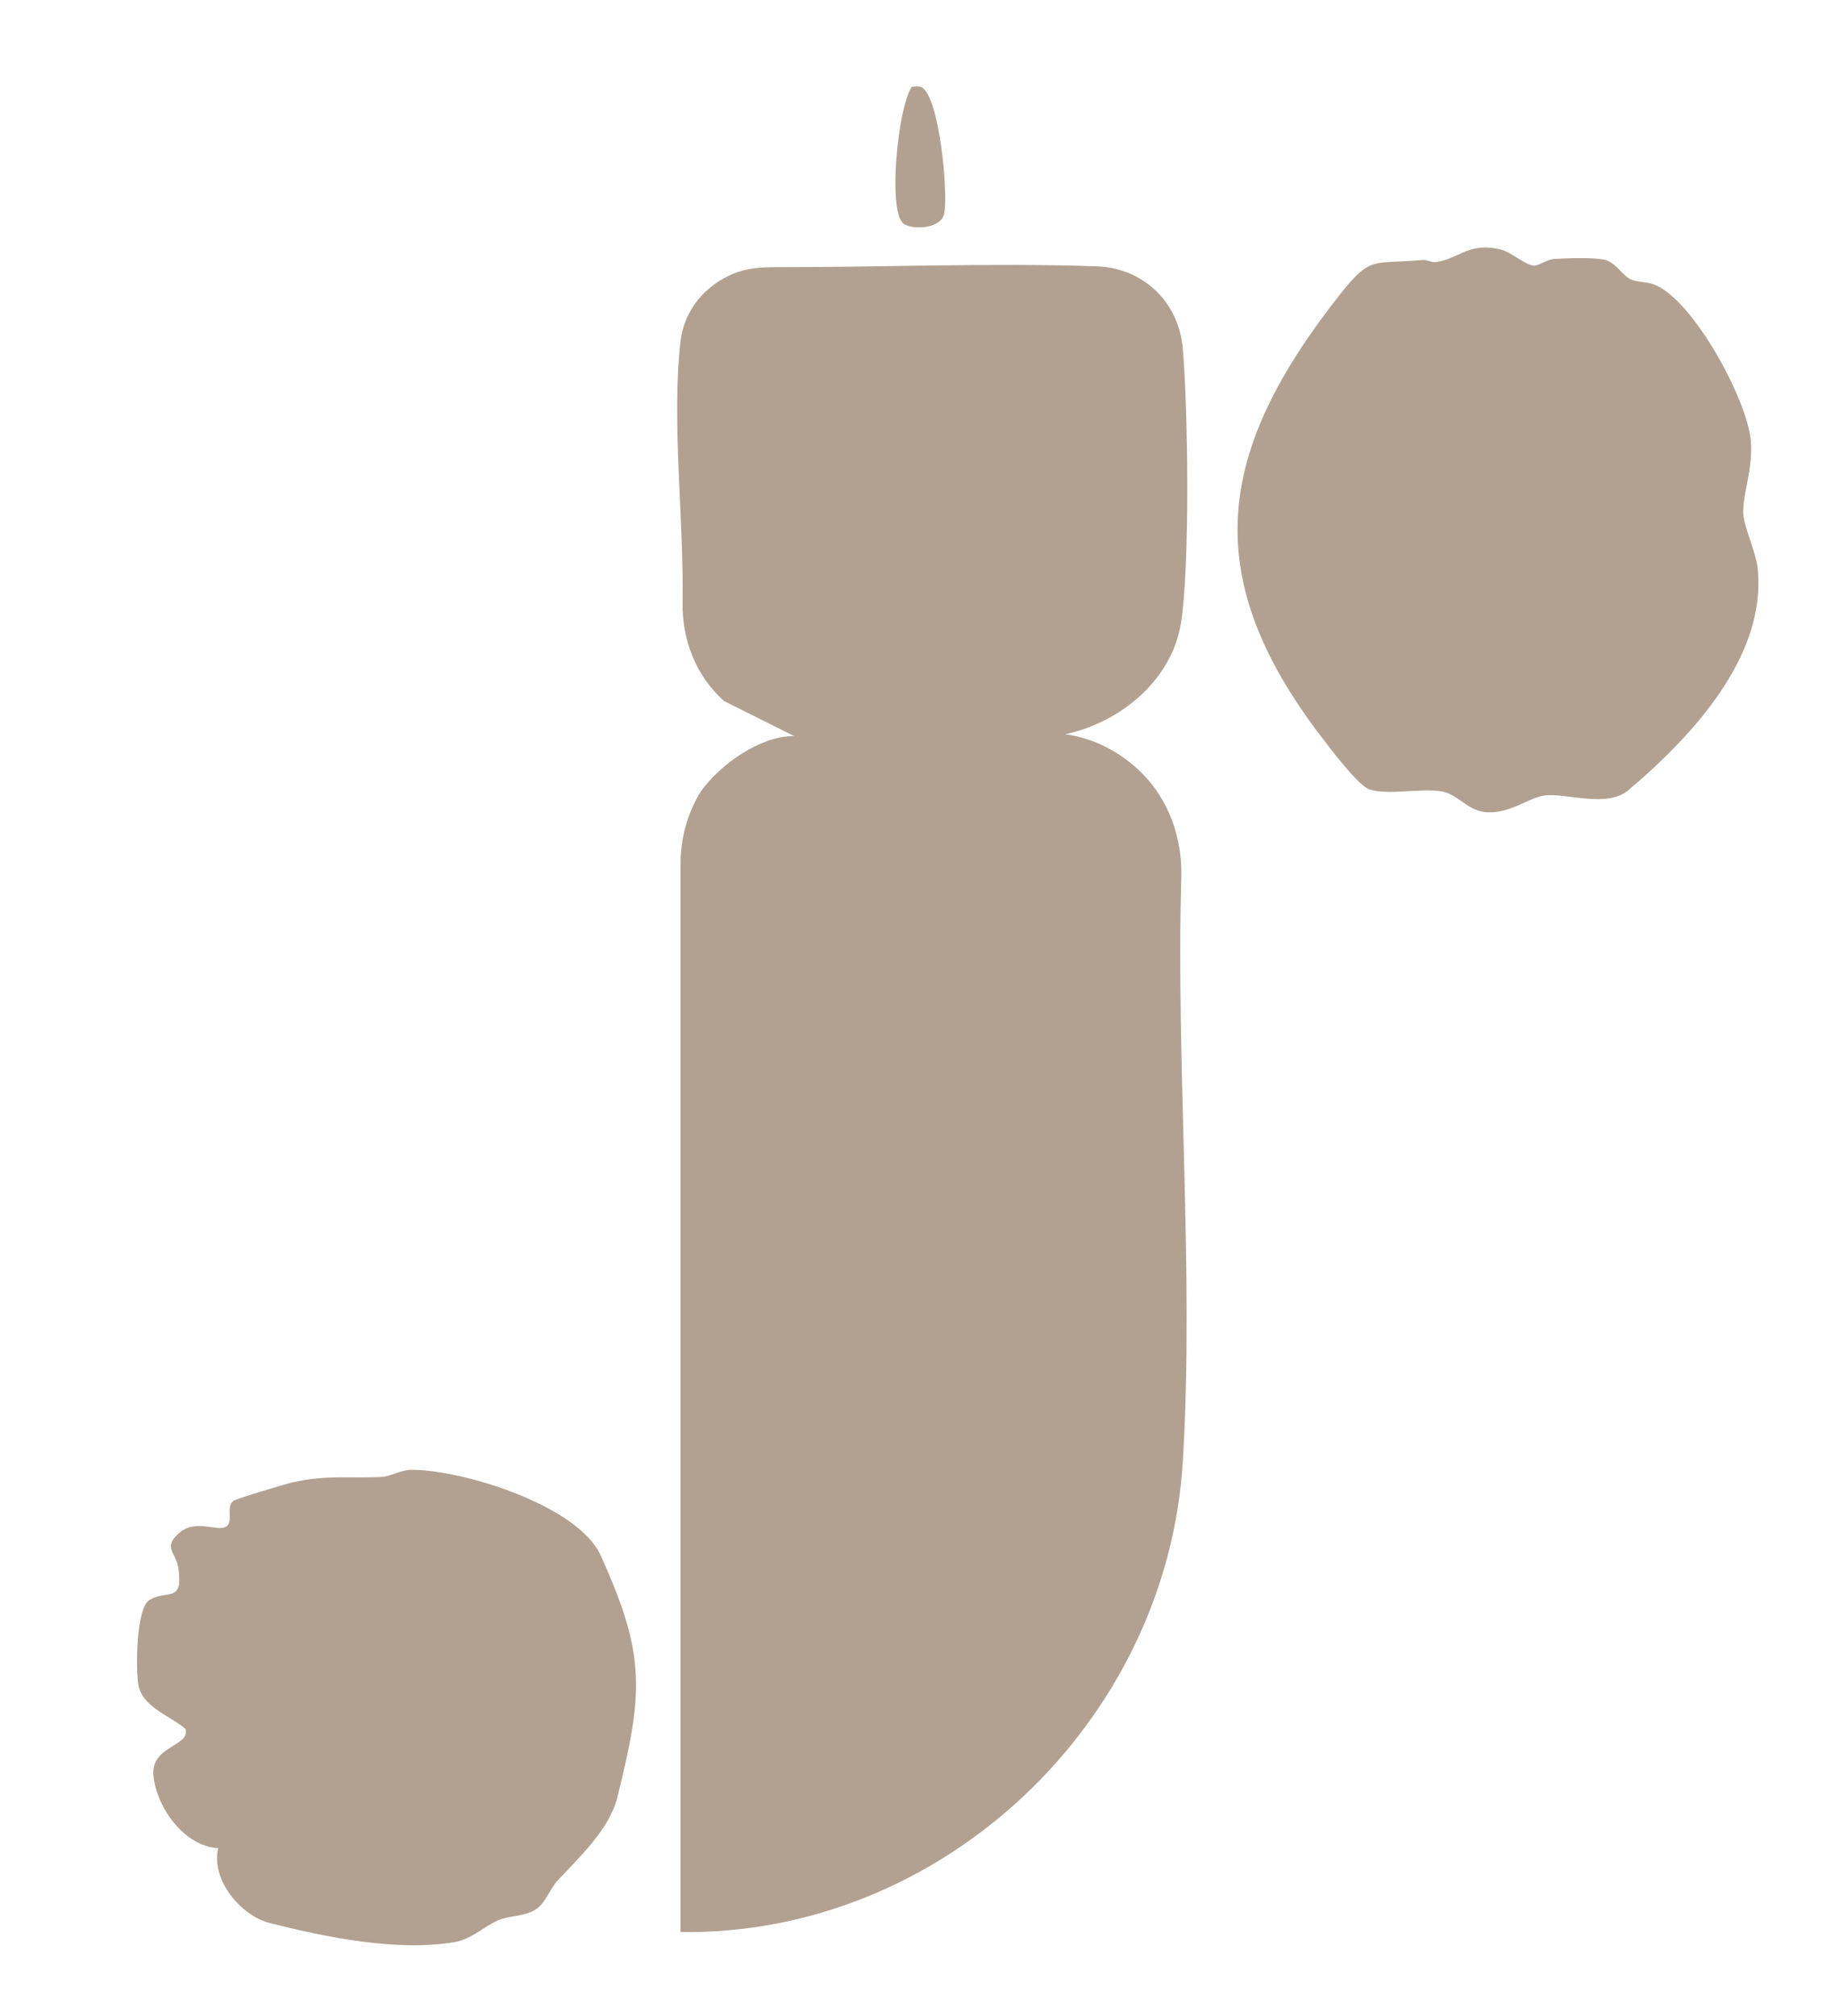
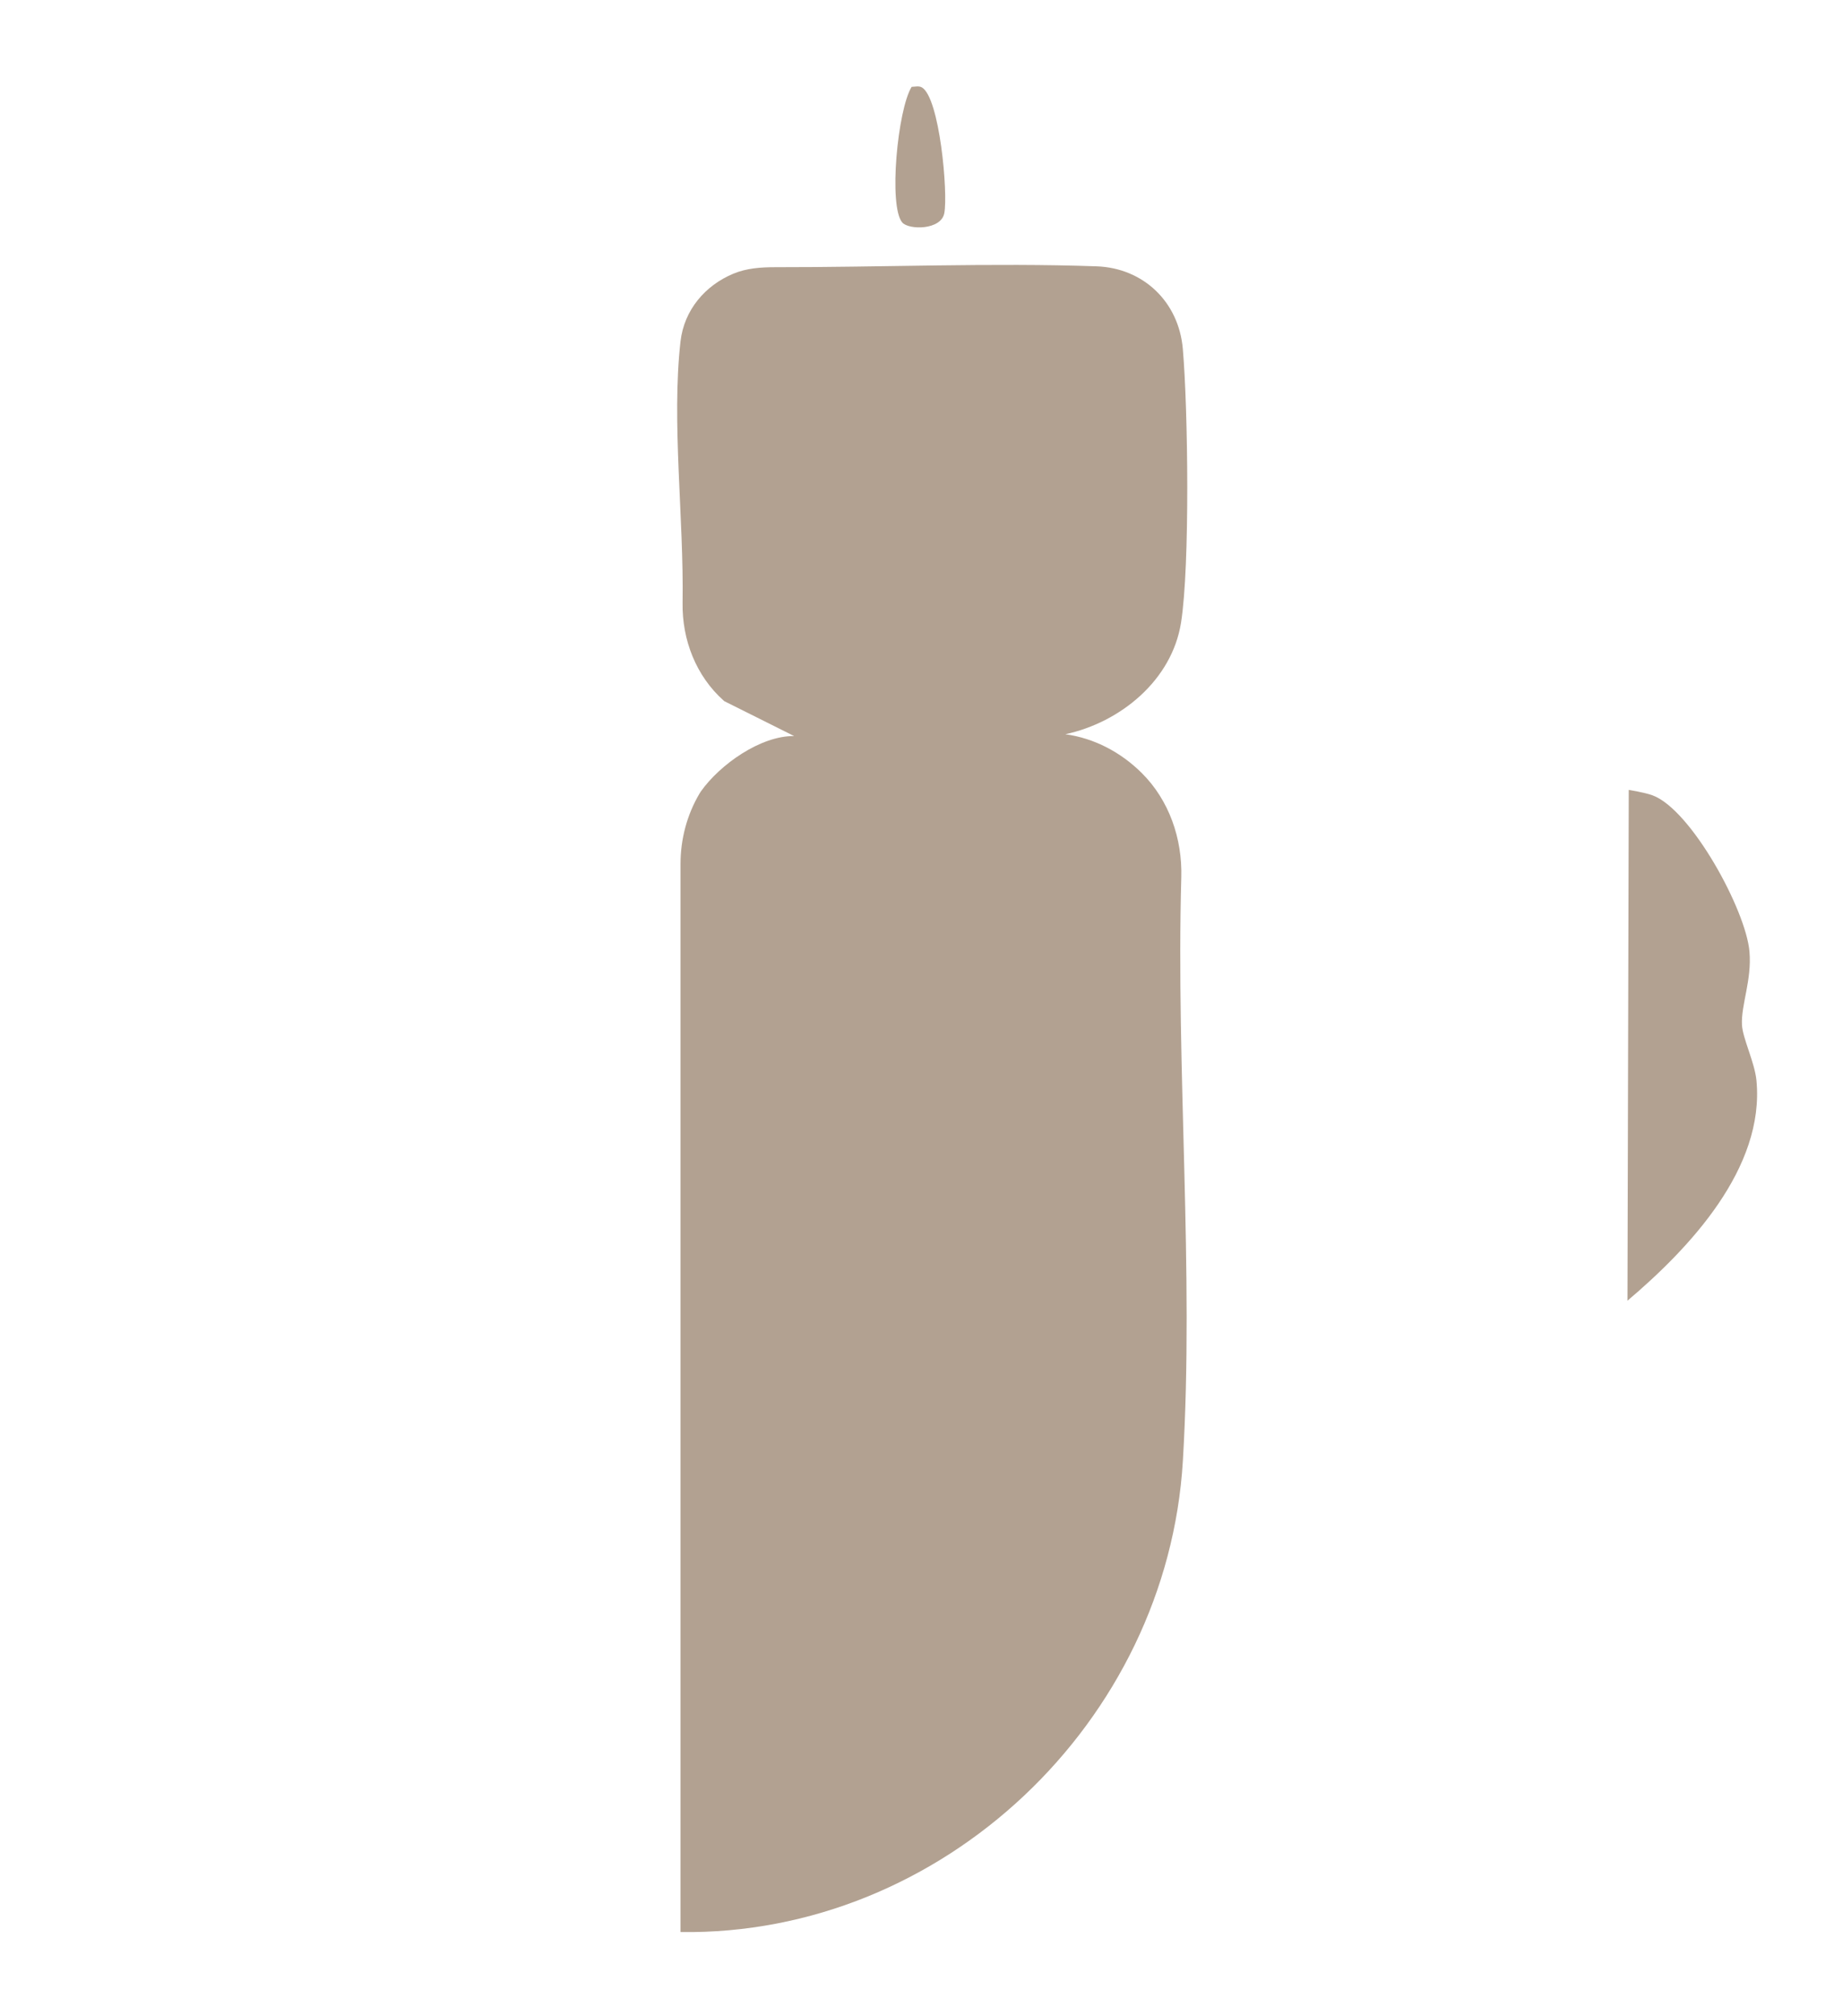
<svg xmlns="http://www.w3.org/2000/svg" viewBox="0 0 385.81 421.83" data-name="Layer 1" id="Layer_1">
  <defs>
    <style>
      .cls-1 {
        fill: #b2a191;
      }
    </style>
  </defs>
  <path d="M142.46,180.74c0-5.17,1.34-10.26,3.97-14.71.13-.22.23-.38.3-.47,3.94-5.56,12.45-11.65,19.51-11.57l-14.56-7.27s-.03-.01-.04-.02c-.04-.04-.09-.08-.13-.11-5.79-5.14-8.74-12.71-8.62-20.45.28-17.82-2.33-37.84-.44-54.66.75-6.67,5.22-11.79,11.07-14.22,2.75-1.15,5.75-1.36,8.73-1.36,21.93.03,45.59-.95,67.33-.18,9.73.35,17.18,7.4,18.03,17.27,1.09,12.63,1.51,45.3-.37,57.25-1.91,12.12-12.74,20.9-24.22,23.37,6.13.84,11.67,3.83,15.97,8.09,5.76,5.71,8.53,13.75,8.3,21.85-1.13,40.22,2.7,82.33.33,122.07-3.25,54.58-50.3,99.34-105.16,98.59v-223.48Z" class="cls-1" />
-   <path d="M340.96,165.26c-4.62,3.91-12.94.57-17.62,1.17-3.23.41-6.9,3.6-11.69,3.52-4.48-.07-6.2-3.81-10.02-4.4-4.46-.69-10.81.88-14.95-.39-2.31-.71-8.41-8.82-10.25-11.24-25.81-33.84-21.44-59.87,3.82-91.99,6.78-8.63,6.97-6.56,17.61-7.55.82-.08,1.83.6,2.88.43,4.83-.74,6.85-4.32,13.63-2.55,1.88.49,5.01,3.18,6.63,3.31,1.17.09,2.65-1.29,4.45-1.4,2.58-.16,8.31-.36,10.58.21,2.11.54,3.76,3.31,5.21,4s3.36.53,5,1.14c8.07,3,19.52,23.97,20.27,32.68.52,5.96-1.78,11.14-1.57,15.33.14,2.83,2.66,7.83,3.03,11.61,1.78,18.39-14.06,35.14-27,46.1Z" class="cls-1" />
-   <path d="M45.67,386.67c-7.17-.43-12.98-8.63-13.55-15.3-.53-6.18,7.81-6.03,6.71-9.66-3.16-2.75-9.12-4.53-9.89-9.35-.52-3.3-.46-15.8,2.29-17.58,3.61-2.33,7.3.8,6.07-6.9-.5-3.09-3.38-4.25.42-7.34,3.93-3.2,9.3,1,10.25-2.03.42-1.37-.44-3.38.87-4.5.49-.42,10.76-3.51,12.27-3.85,7.46-1.68,11.96-.83,18.72-1.17,1.97-.1,4.1-1.48,6.24-1.49,10.74-.05,34.91,7.44,39.66,17.89,9.47,20.84,8.98,28.56,3.51,50.62-1.67,6.75-8.13,12.68-12.51,17.42-1.55,1.67-2.47,4.46-4.21,5.77-2.47,1.85-5.7,1.46-8.21,2.53-3.1,1.33-5.54,3.98-9.22,4.59-12.03,2.02-26.95-1.04-38.61-4-6.08-1.54-12.36-9.02-10.81-15.67Z" class="cls-1" />
+   <path d="M340.96,165.26s3.36.53,5,1.14c8.07,3,19.52,23.97,20.27,32.68.52,5.96-1.78,11.14-1.57,15.33.14,2.83,2.66,7.83,3.03,11.61,1.78,18.39-14.06,35.14-27,46.1Z" class="cls-1" />
  <path d="M192.98,18.28c3.73,2.16,5.5,22.08,4.7,26.31-.67,3.59-7.46,3.54-8.81,1.95-2.9-3.41-.97-23.62,1.97-28.37.68-.02,1.5-.25,2.13.11Z" class="cls-1" />
</svg>